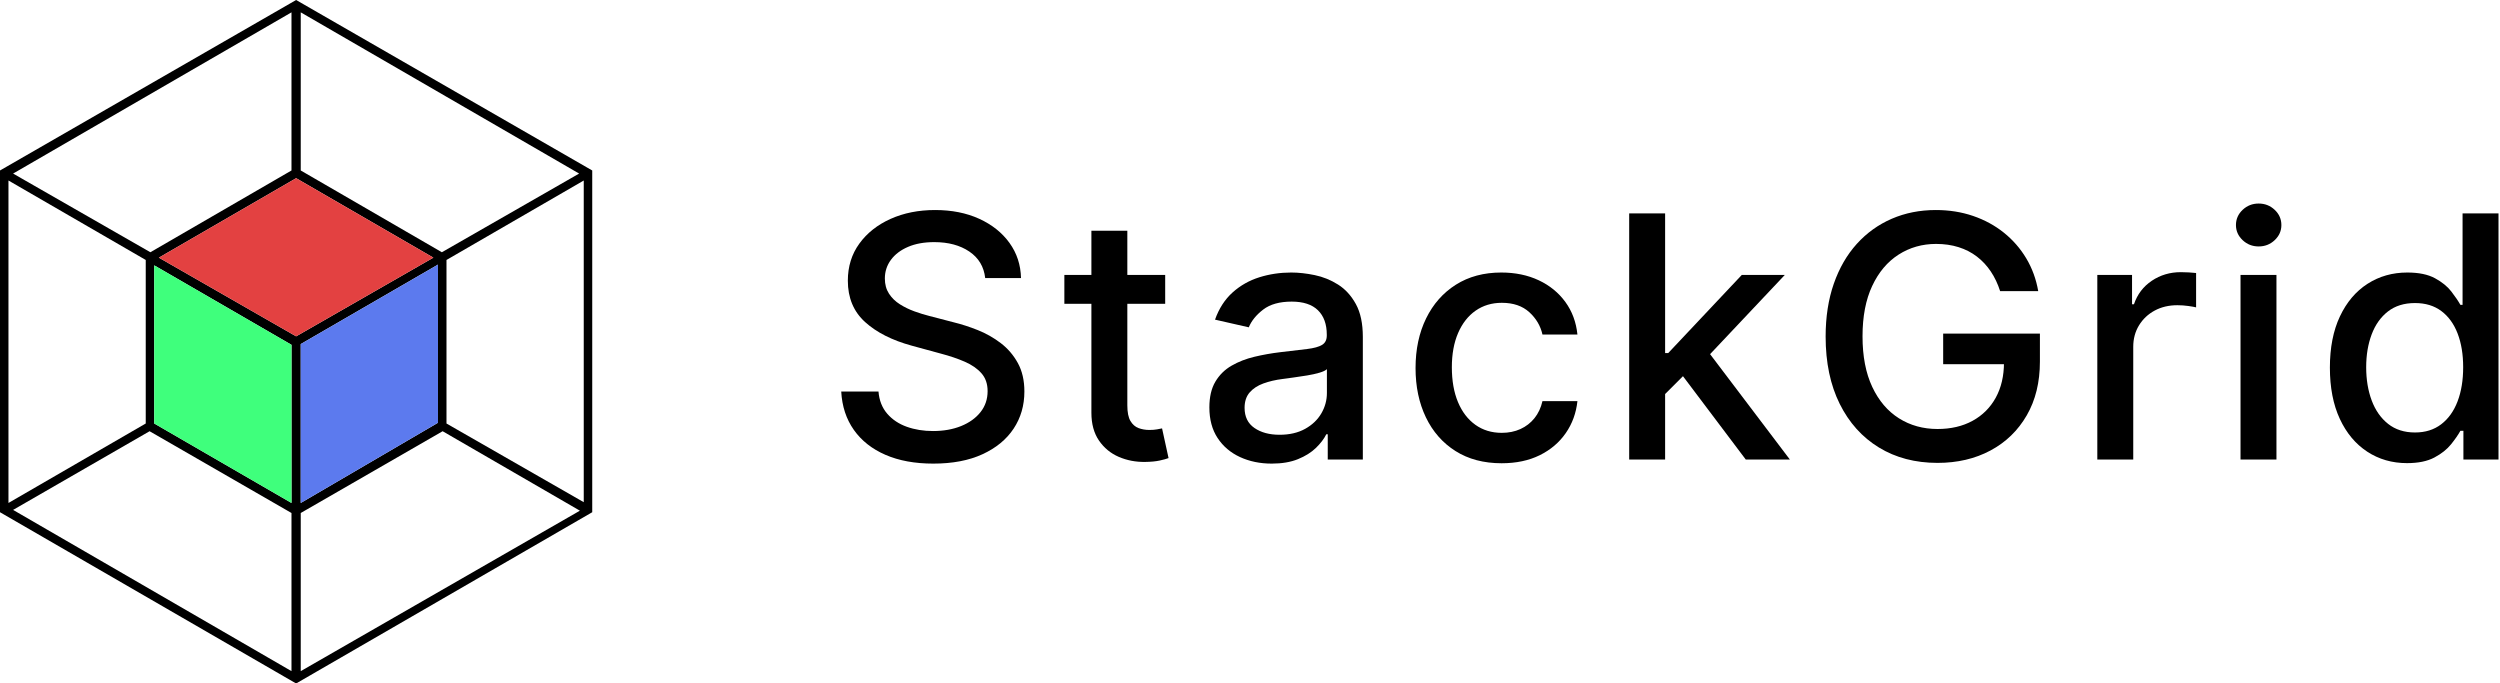
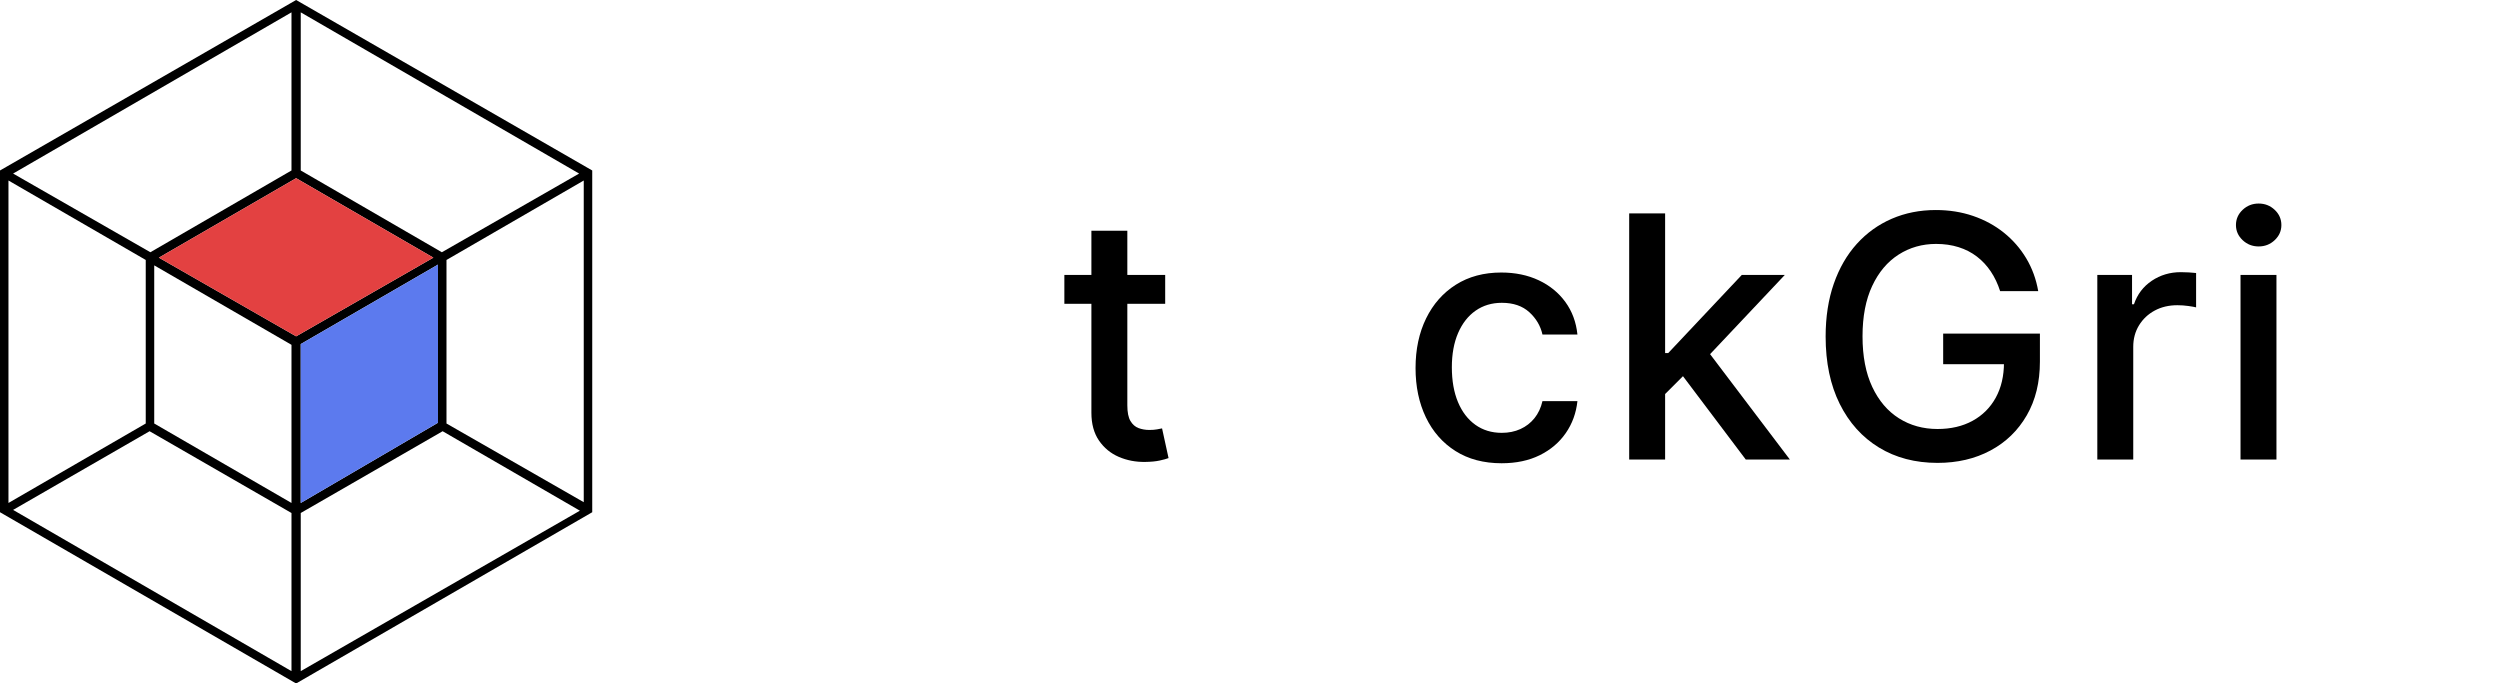
<svg xmlns="http://www.w3.org/2000/svg" width="1507px" height="412px" viewBox="0 0 1507 412" version="1.1">
  <title>Group 4</title>
  <g id="Page-1" stroke="none" stroke-width="1" fill="none" fill-rule="evenodd">
    <g id="Group-4" transform="translate(0, 0)" fill-rule="nonzero">
      <g id="StackGrid" transform="translate(507.094, 122.696)" fill="#000000">
-         <path d="M86.787,44.915 C86.014,38.057 82.827,32.732 77.224,28.941 C71.622,25.15 64.571,23.254 56.071,23.254 C49.986,23.254 44.722,24.208 40.278,26.116 C35.835,28.023 32.394,30.631 29.955,33.94 C27.516,37.248 26.297,41.003 26.297,45.205 C26.297,48.73 27.13,51.773 28.796,54.332 C30.462,56.892 32.66,59.029 35.388,60.744 C38.117,62.458 41.051,63.883 44.19,65.018 C47.33,66.153 50.348,67.082 53.246,67.807 L67.734,71.574 C72.467,72.733 77.321,74.303 82.295,76.283 C87.27,78.263 91.882,80.871 96.132,84.107 C100.382,87.342 103.823,91.351 106.455,96.132 C109.087,100.913 110.403,106.636 110.403,113.301 C110.403,121.705 108.242,129.166 103.92,135.686 C99.597,142.206 93.343,147.349 85.157,151.116 C76.971,154.884 67.082,156.767 55.491,156.767 C44.384,156.767 34.773,155.004 26.659,151.479 C18.545,147.953 12.195,142.942 7.607,136.447 C3.018,129.951 0.483,122.236 0,113.301 L22.457,113.301 C22.892,118.662 24.643,123.117 27.71,126.667 C30.776,130.217 34.712,132.849 39.518,134.563 C44.323,136.278 49.599,137.135 55.347,137.135 C61.673,137.135 67.312,136.133 72.262,134.129 C77.212,132.124 81.112,129.323 83.962,125.725 C86.811,122.127 88.236,117.913 88.236,113.084 C88.236,108.689 86.992,105.091 84.505,102.29 C82.018,99.489 78.661,97.17 74.435,95.335 C70.21,93.5 65.44,91.882 60.128,90.482 L42.597,85.7 C30.716,82.464 21.31,77.707 14.38,71.429 C7.45,65.151 3.984,56.844 3.984,46.509 C3.984,37.96 6.303,30.499 10.939,24.124 C15.575,17.749 21.854,12.786 29.774,9.237 C37.695,5.687 46.629,3.912 56.578,3.912 C66.624,3.912 75.498,5.675 83.201,9.2 C90.904,12.726 96.977,17.567 101.42,23.725 C105.864,29.883 108.182,36.946 108.375,44.915 L86.787,44.915 Z" id="Path" />
        <path d="M195.281,43.031 L195.281,60.418 L134.501,60.418 L134.501,43.031 L195.281,43.031 Z M150.801,16.372 L172.461,16.372 L172.461,121.632 C172.461,125.834 173.089,128.985 174.345,131.086 C175.601,133.187 177.23,134.612 179.235,135.36 C181.239,136.109 183.424,136.483 185.791,136.483 C187.53,136.483 189.051,136.362 190.355,136.121 C191.659,135.879 192.673,135.686 193.397,135.541 L197.309,153.435 C196.054,153.918 194.267,154.413 191.949,154.92 C189.63,155.427 186.733,155.705 183.255,155.753 C177.556,155.849 172.244,154.835 167.318,152.71 C162.392,150.585 158.407,147.301 155.365,142.858 C152.322,138.415 150.801,132.837 150.801,126.124 L150.801,16.372 Z" id="Shape" />
-         <path d="M259.512,156.767 C252.461,156.767 246.086,155.451 240.387,152.819 C234.688,150.187 230.185,146.359 226.876,141.337 C223.568,136.314 221.914,130.156 221.914,122.864 C221.914,116.585 223.122,111.418 225.536,107.361 C227.951,103.304 231.211,100.092 235.316,97.726 C239.421,95.359 244.009,93.572 249.08,92.365 C254.151,91.158 259.319,90.24 264.583,89.612 C271.248,88.839 276.657,88.2 280.81,87.692 C284.964,87.185 287.982,86.352 289.866,85.193 C291.749,84.034 292.691,82.151 292.691,79.543 L292.691,79.036 C292.691,72.709 290.916,67.807 287.367,64.33 C283.817,60.852 278.541,59.114 271.538,59.114 C264.245,59.114 258.51,60.719 254.332,63.931 C250.155,67.143 247.269,70.705 245.675,74.616 L225.319,69.98 C227.734,63.219 231.271,57.749 235.932,53.572 C240.592,49.394 245.965,46.352 252.05,44.444 C258.136,42.536 264.535,41.582 271.248,41.582 C275.691,41.582 280.412,42.102 285.411,43.14 C290.409,44.178 295.094,46.074 299.465,48.827 C303.835,51.58 307.421,55.504 310.222,60.599 C313.023,65.694 314.424,72.298 314.424,80.412 L314.424,154.304 L293.271,154.304 L293.271,139.091 L292.401,139.091 C291.001,141.892 288.9,144.645 286.099,147.349 C283.298,150.054 279.7,152.3 275.305,154.087 C270.91,155.874 265.646,156.767 259.512,156.767 Z M264.221,139.381 C270.21,139.381 275.341,138.197 279.615,135.831 C283.889,133.464 287.149,130.362 289.395,126.522 C291.641,122.683 292.764,118.565 292.764,114.17 L292.764,99.827 C291.991,100.599 290.506,101.312 288.308,101.964 C286.111,102.616 283.612,103.171 280.81,103.63 C278.009,104.089 275.281,104.499 272.624,104.862 C269.968,105.224 267.747,105.526 265.96,105.767 C261.758,106.298 257.93,107.192 254.477,108.447 C251.024,109.703 248.271,111.502 246.219,113.844 C244.166,116.187 243.14,119.29 243.14,123.153 C243.14,128.514 245.12,132.559 249.08,135.288 C253.041,138.016 258.087,139.381 264.221,139.381 Z" id="Shape" />
        <path d="M398.07,156.55 C387.3,156.55 378.04,154.099 370.288,149.197 C362.537,144.295 356.584,137.521 352.431,128.876 C348.277,120.232 346.201,110.331 346.201,99.175 C346.201,87.874 348.326,77.888 352.576,69.219 C356.826,60.55 362.814,53.777 370.542,48.899 C378.269,44.021 387.373,41.582 397.853,41.582 C406.304,41.582 413.839,43.14 420.455,46.255 C427.071,49.37 432.42,53.729 436.501,59.331 C440.582,64.933 443.009,71.477 443.782,78.963 L422.701,78.963 C421.542,73.747 418.897,69.256 414.768,65.489 C410.639,61.722 405.121,59.838 398.215,59.838 C392.178,59.838 386.902,61.42 382.386,64.583 C377.87,67.746 374.357,72.238 371.846,78.058 C369.334,83.877 368.079,90.747 368.079,98.668 C368.079,106.781 369.31,113.784 371.773,119.676 C374.236,125.568 377.726,130.132 382.241,133.368 C386.757,136.604 392.081,138.222 398.215,138.222 C402.32,138.222 406.051,137.461 409.407,135.94 C412.764,134.418 415.589,132.233 417.883,129.384 C420.177,126.534 421.783,123.105 422.701,119.097 L443.782,119.097 C443.009,126.293 440.667,132.716 436.755,138.366 C432.843,144.017 427.615,148.46 421.071,151.696 C414.527,154.932 406.86,156.55 398.07,156.55 Z" id="Path" />
        <path d="M494.901,116.561 L494.756,90.119 L498.523,90.119 L542.858,43.031 L568.793,43.031 L518.227,96.639 L514.823,96.639 L494.901,116.561 Z M474.979,154.304 L474.979,5.94 L496.639,5.94 L496.639,154.304 L474.979,154.304 Z M545.249,154.304 L505.405,101.42 L520.328,86.28 L571.835,154.304 L545.249,154.304 Z" id="Shape" />
        <path d="M698.585,52.811 C697.184,48.416 695.313,44.468 692.971,40.967 C690.628,37.465 687.839,34.471 684.603,31.984 C681.368,29.496 677.685,27.601 673.556,26.297 C669.427,24.993 664.899,24.341 659.973,24.341 C651.618,24.341 644.084,26.49 637.371,30.788 C630.657,35.087 625.357,41.377 621.469,49.66 C617.581,57.942 615.638,68.072 615.638,80.05 C615.638,92.075 617.594,102.241 621.505,110.548 C625.417,118.855 630.778,125.158 637.588,129.456 C644.398,133.754 652.149,135.903 660.842,135.903 C668.907,135.903 675.947,134.261 681.959,130.977 C687.972,127.693 692.633,123.045 695.941,117.032 C699.249,111.019 700.903,103.932 700.903,95.77 L706.699,96.857 L664.247,96.857 L664.247,78.384 L722.564,78.384 L722.564,95.263 C722.564,107.723 719.92,118.529 714.631,127.681 C709.343,136.833 702.05,143.896 692.753,148.871 C683.456,153.845 672.819,156.332 660.842,156.332 C647.416,156.332 635.644,153.241 625.526,147.06 C615.408,140.878 607.524,132.1 601.873,120.727 C596.223,109.353 593.398,95.842 593.398,80.195 C593.398,68.362 595.04,57.737 598.324,48.32 C601.608,38.902 606.232,30.897 612.197,24.305 C618.161,17.712 625.188,12.665 633.277,9.164 C641.367,5.663 650.217,3.912 659.828,3.912 C667.845,3.912 675.319,5.095 682.249,7.462 C689.179,9.828 695.361,13.185 700.795,17.531 C706.228,21.878 710.731,27.033 714.305,32.998 C717.879,38.962 720.294,45.567 721.55,52.811 L698.585,52.811 Z" id="Path" />
        <path d="M757.166,154.304 L757.166,43.031 L778.102,43.031 L778.102,60.707 L779.261,60.707 C781.289,54.719 784.875,49.998 790.019,46.545 C795.162,43.092 800.994,41.365 807.514,41.365 C808.866,41.365 810.472,41.413 812.331,41.51 C814.191,41.607 815.651,41.727 816.714,41.872 L816.714,62.591 C815.845,62.349 814.299,62.072 812.078,61.758 C809.856,61.444 807.634,61.287 805.413,61.287 C800.294,61.287 795.742,62.362 791.757,64.511 C787.773,66.66 784.622,69.63 782.303,73.421 C779.985,77.212 778.826,81.523 778.826,86.352 L778.826,154.304 L757.166,154.304 Z" id="Path" />
        <path d="M843.492,154.304 L843.492,43.031 L865.153,43.031 L865.153,154.304 L843.492,154.304 Z M854.431,25.862 C850.664,25.862 847.44,24.594 844.76,22.059 C842.079,19.523 840.739,16.493 840.739,12.967 C840.739,9.393 842.079,6.339 844.76,3.803 C847.44,1.268 850.664,0 854.431,0 C858.198,0 861.422,1.268 864.102,3.803 C866.783,6.339 868.123,9.393 868.123,12.967 C868.123,16.493 866.783,19.523 864.102,22.059 C861.422,24.594 858.198,25.862 854.431,25.862 Z" id="Shape" />
-         <path d="M943.872,156.477 C934.889,156.477 926.884,154.171 919.857,149.559 C912.83,144.947 907.325,138.354 903.34,129.782 C899.356,121.21 897.364,110.911 897.364,98.885 C897.364,86.859 899.38,76.572 903.413,68.024 C907.446,59.476 912.987,52.932 920.039,48.392 C927.09,43.852 935.083,41.582 944.017,41.582 C950.924,41.582 956.49,42.729 960.715,45.023 C964.941,47.317 968.225,49.986 970.568,53.028 C972.91,56.071 974.733,58.751 976.037,61.07 L977.341,61.07 L977.341,5.94 L999.002,5.94 L999.002,154.304 L977.848,154.304 L977.848,136.99 L976.037,136.99 C974.733,139.357 972.862,142.061 970.423,145.104 C967.984,148.146 964.639,150.803 960.389,153.072 C956.139,155.342 950.634,156.477 943.872,156.477 Z M948.654,138.004 C954.884,138.004 960.16,136.35 964.482,133.042 C968.805,129.734 972.089,125.134 974.335,119.241 C976.58,113.349 977.703,106.491 977.703,98.668 C977.703,90.94 976.593,84.179 974.371,78.384 C972.149,72.588 968.889,68.072 964.591,64.837 C960.293,61.601 954.98,59.983 948.654,59.983 C942.134,59.983 936.701,61.673 932.354,65.054 C928.007,68.435 924.735,73.047 922.538,78.891 C920.34,84.734 919.242,91.327 919.242,98.668 C919.242,106.105 920.353,112.794 922.574,118.734 C924.796,124.675 928.092,129.371 932.463,132.825 C936.833,136.278 942.23,138.004 948.654,138.004 Z" id="Shape" />
      </g>
      <path d="M178.5,0 L-1.13686838e-13,102.768 L-1.13686838e-13,308.768 L178.5,412 L357,308.768 L357,102.768 L178.5,0 Z M266.357,152.056 L181.287,102.766 L181.287,7.441 L349.096,104.627 L266.357,152.056 Z M92.967,159.962 L175.706,207.859 L175.706,303.184 L92.967,255.289 L92.967,159.962 Z M181.287,207.395 L264.026,159.498 L264.026,254.822 L181.287,303.184 L181.287,207.395 Z M178.497,202.745 L95.758,155.314 L178.497,107.416 L261.236,155.314 L178.497,202.745 Z M175.707,102.764 L90.637,152.054 L7.898,104.623 L175.707,7.438 L175.707,102.764 Z M87.85,156.705 L87.85,255.288 L5.103,303.186 L5.103,108.807 L87.85,156.705 Z M90.173,259.944 L175.706,309.237 L175.706,404.562 L7.897,307.369 L90.173,259.944 Z M181.287,309.234 L266.82,259.941 L349.56,307.839 L181.287,404.561 L181.287,309.234 Z M269.144,255.293 L269.144,156.71 L351.883,108.812 L351.883,302.72 L269.144,255.293 Z" id="Shape" fill="#000000" />
      <polygon id="Shape-Copy-4" fill="#5C7AEE" points="181.287 207.395 264.026 159.498 264.026 254.822 181.287 303.184" />
-       <polygon id="Shape-Copy-3" fill="#3FFF7C" points="92.967 159.962 175.706 207.859 175.706 303.184 92.967 255.289" />
      <polygon id="Shape-Copy-2" fill="#E34141" points="178.497 202.745 95.758 155.314 178.497 107.416 261.236 155.314" />
    </g>
  </g>
</svg>